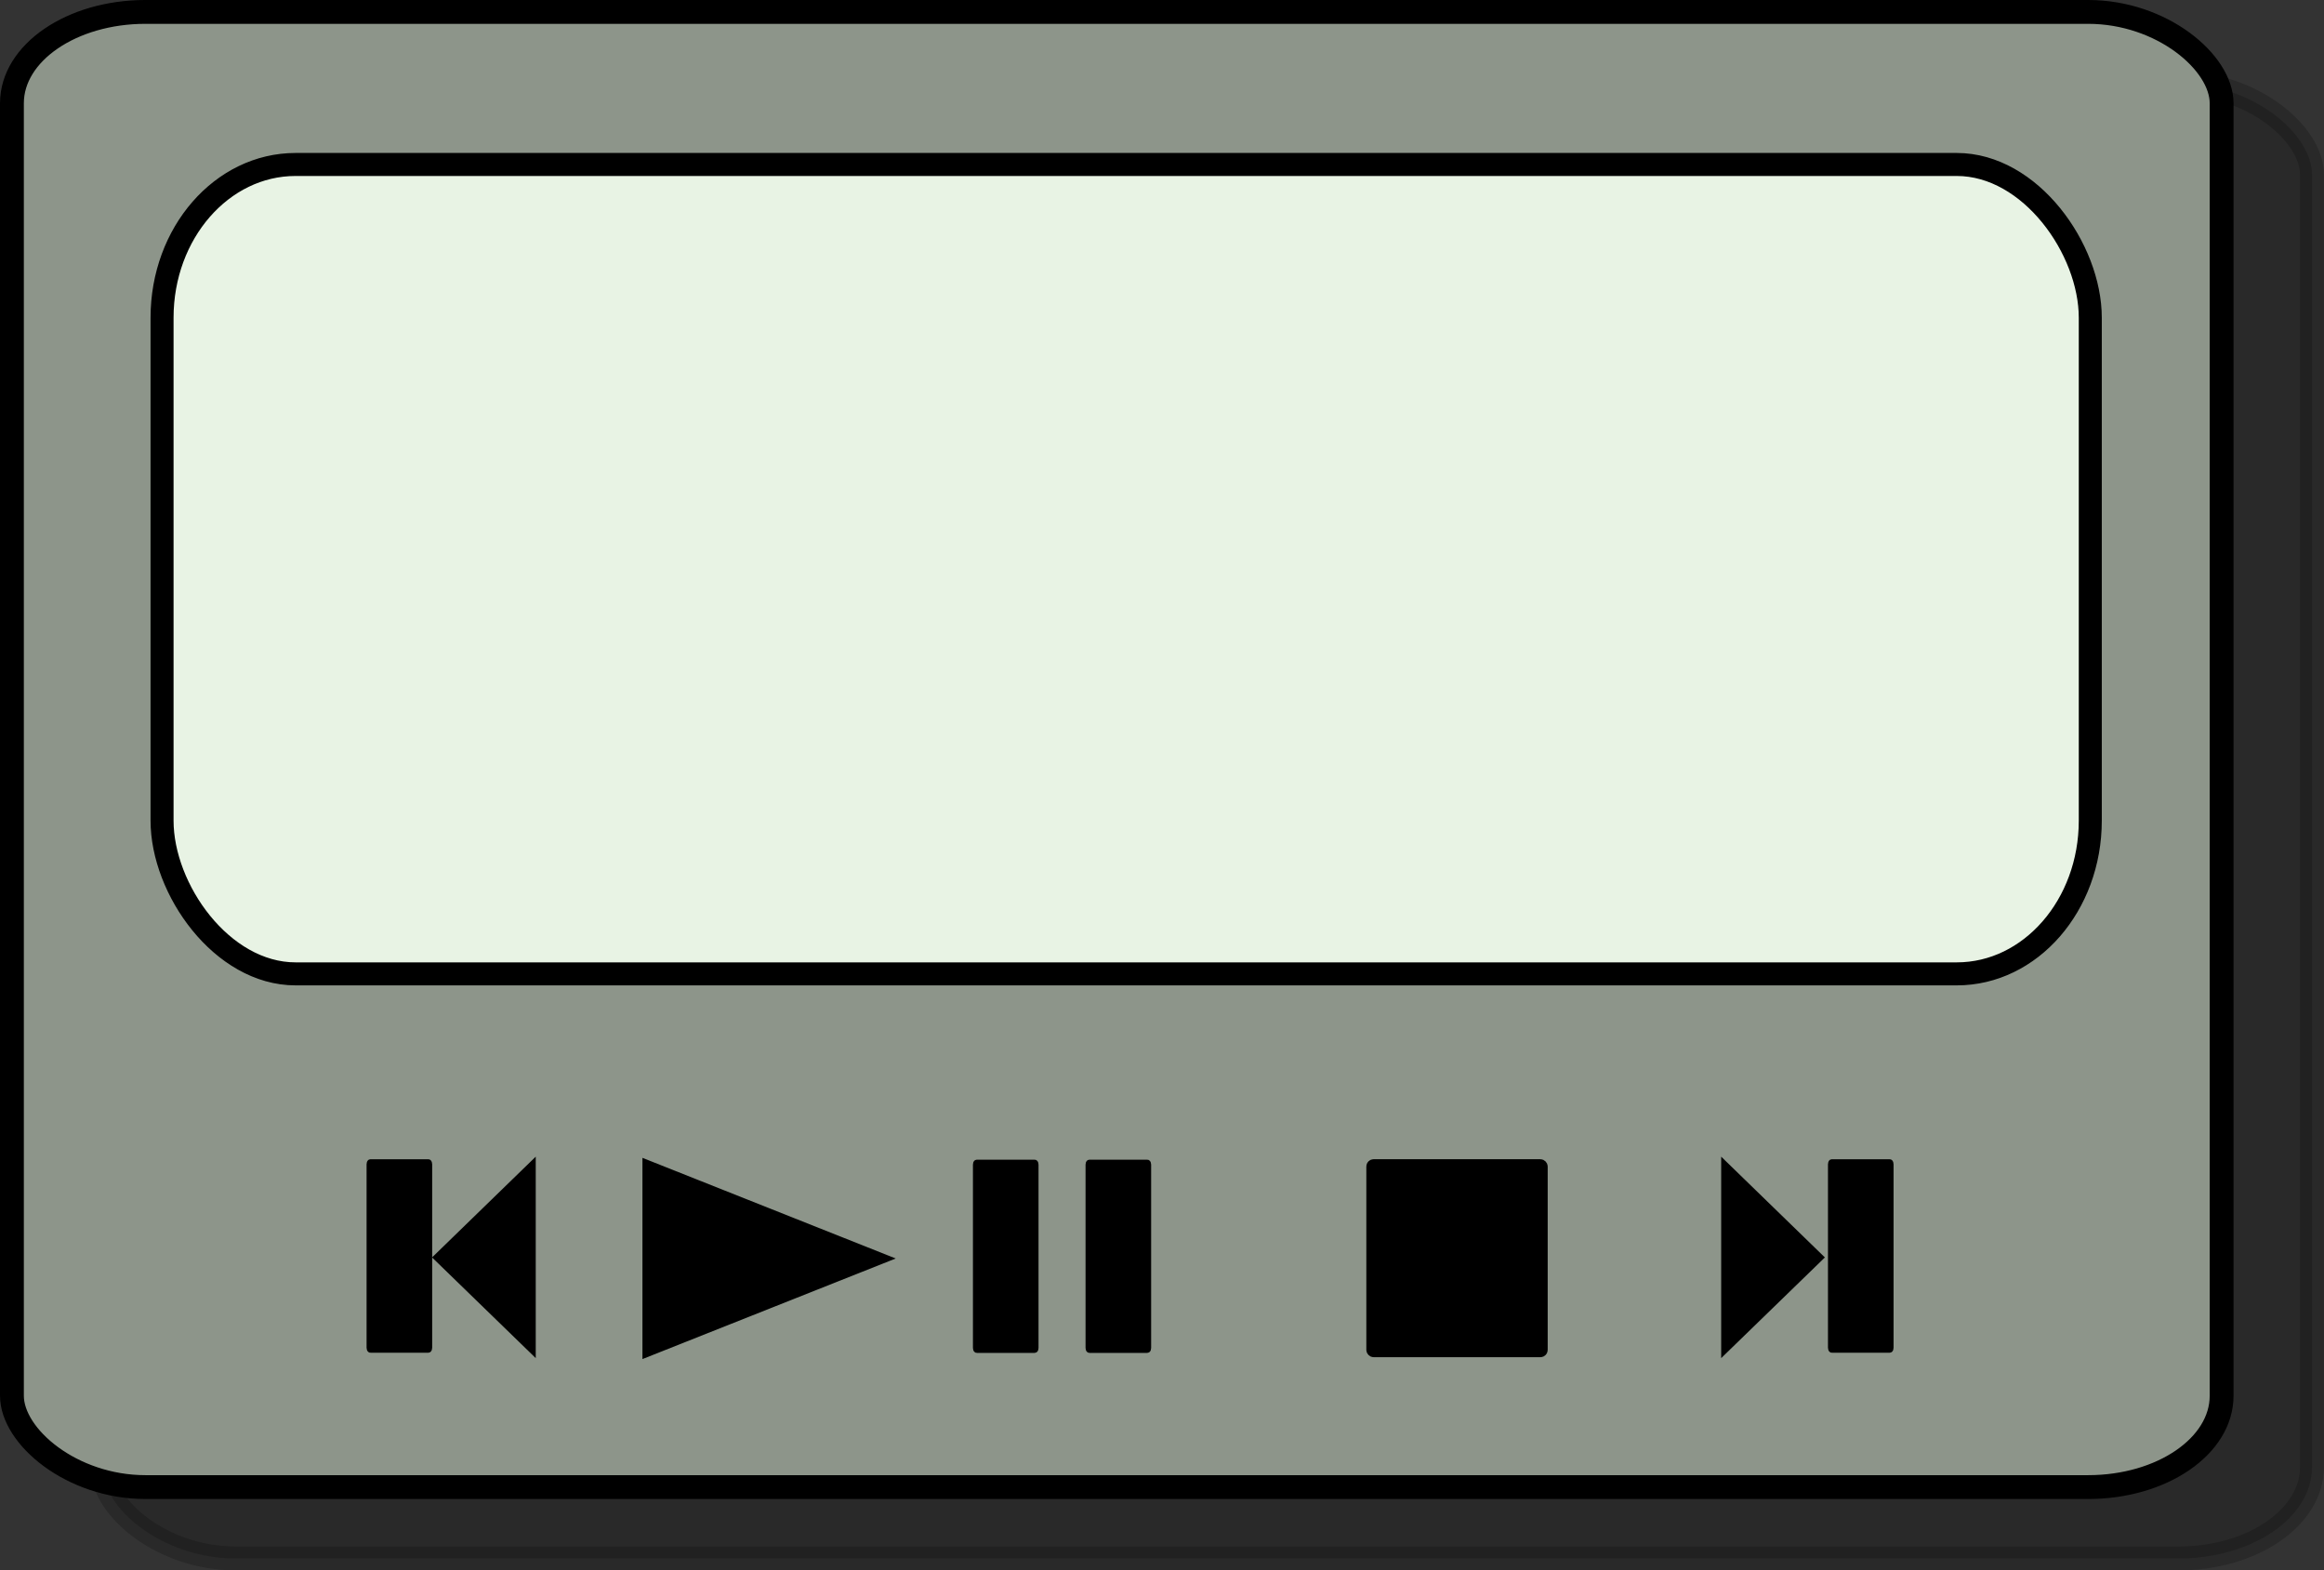
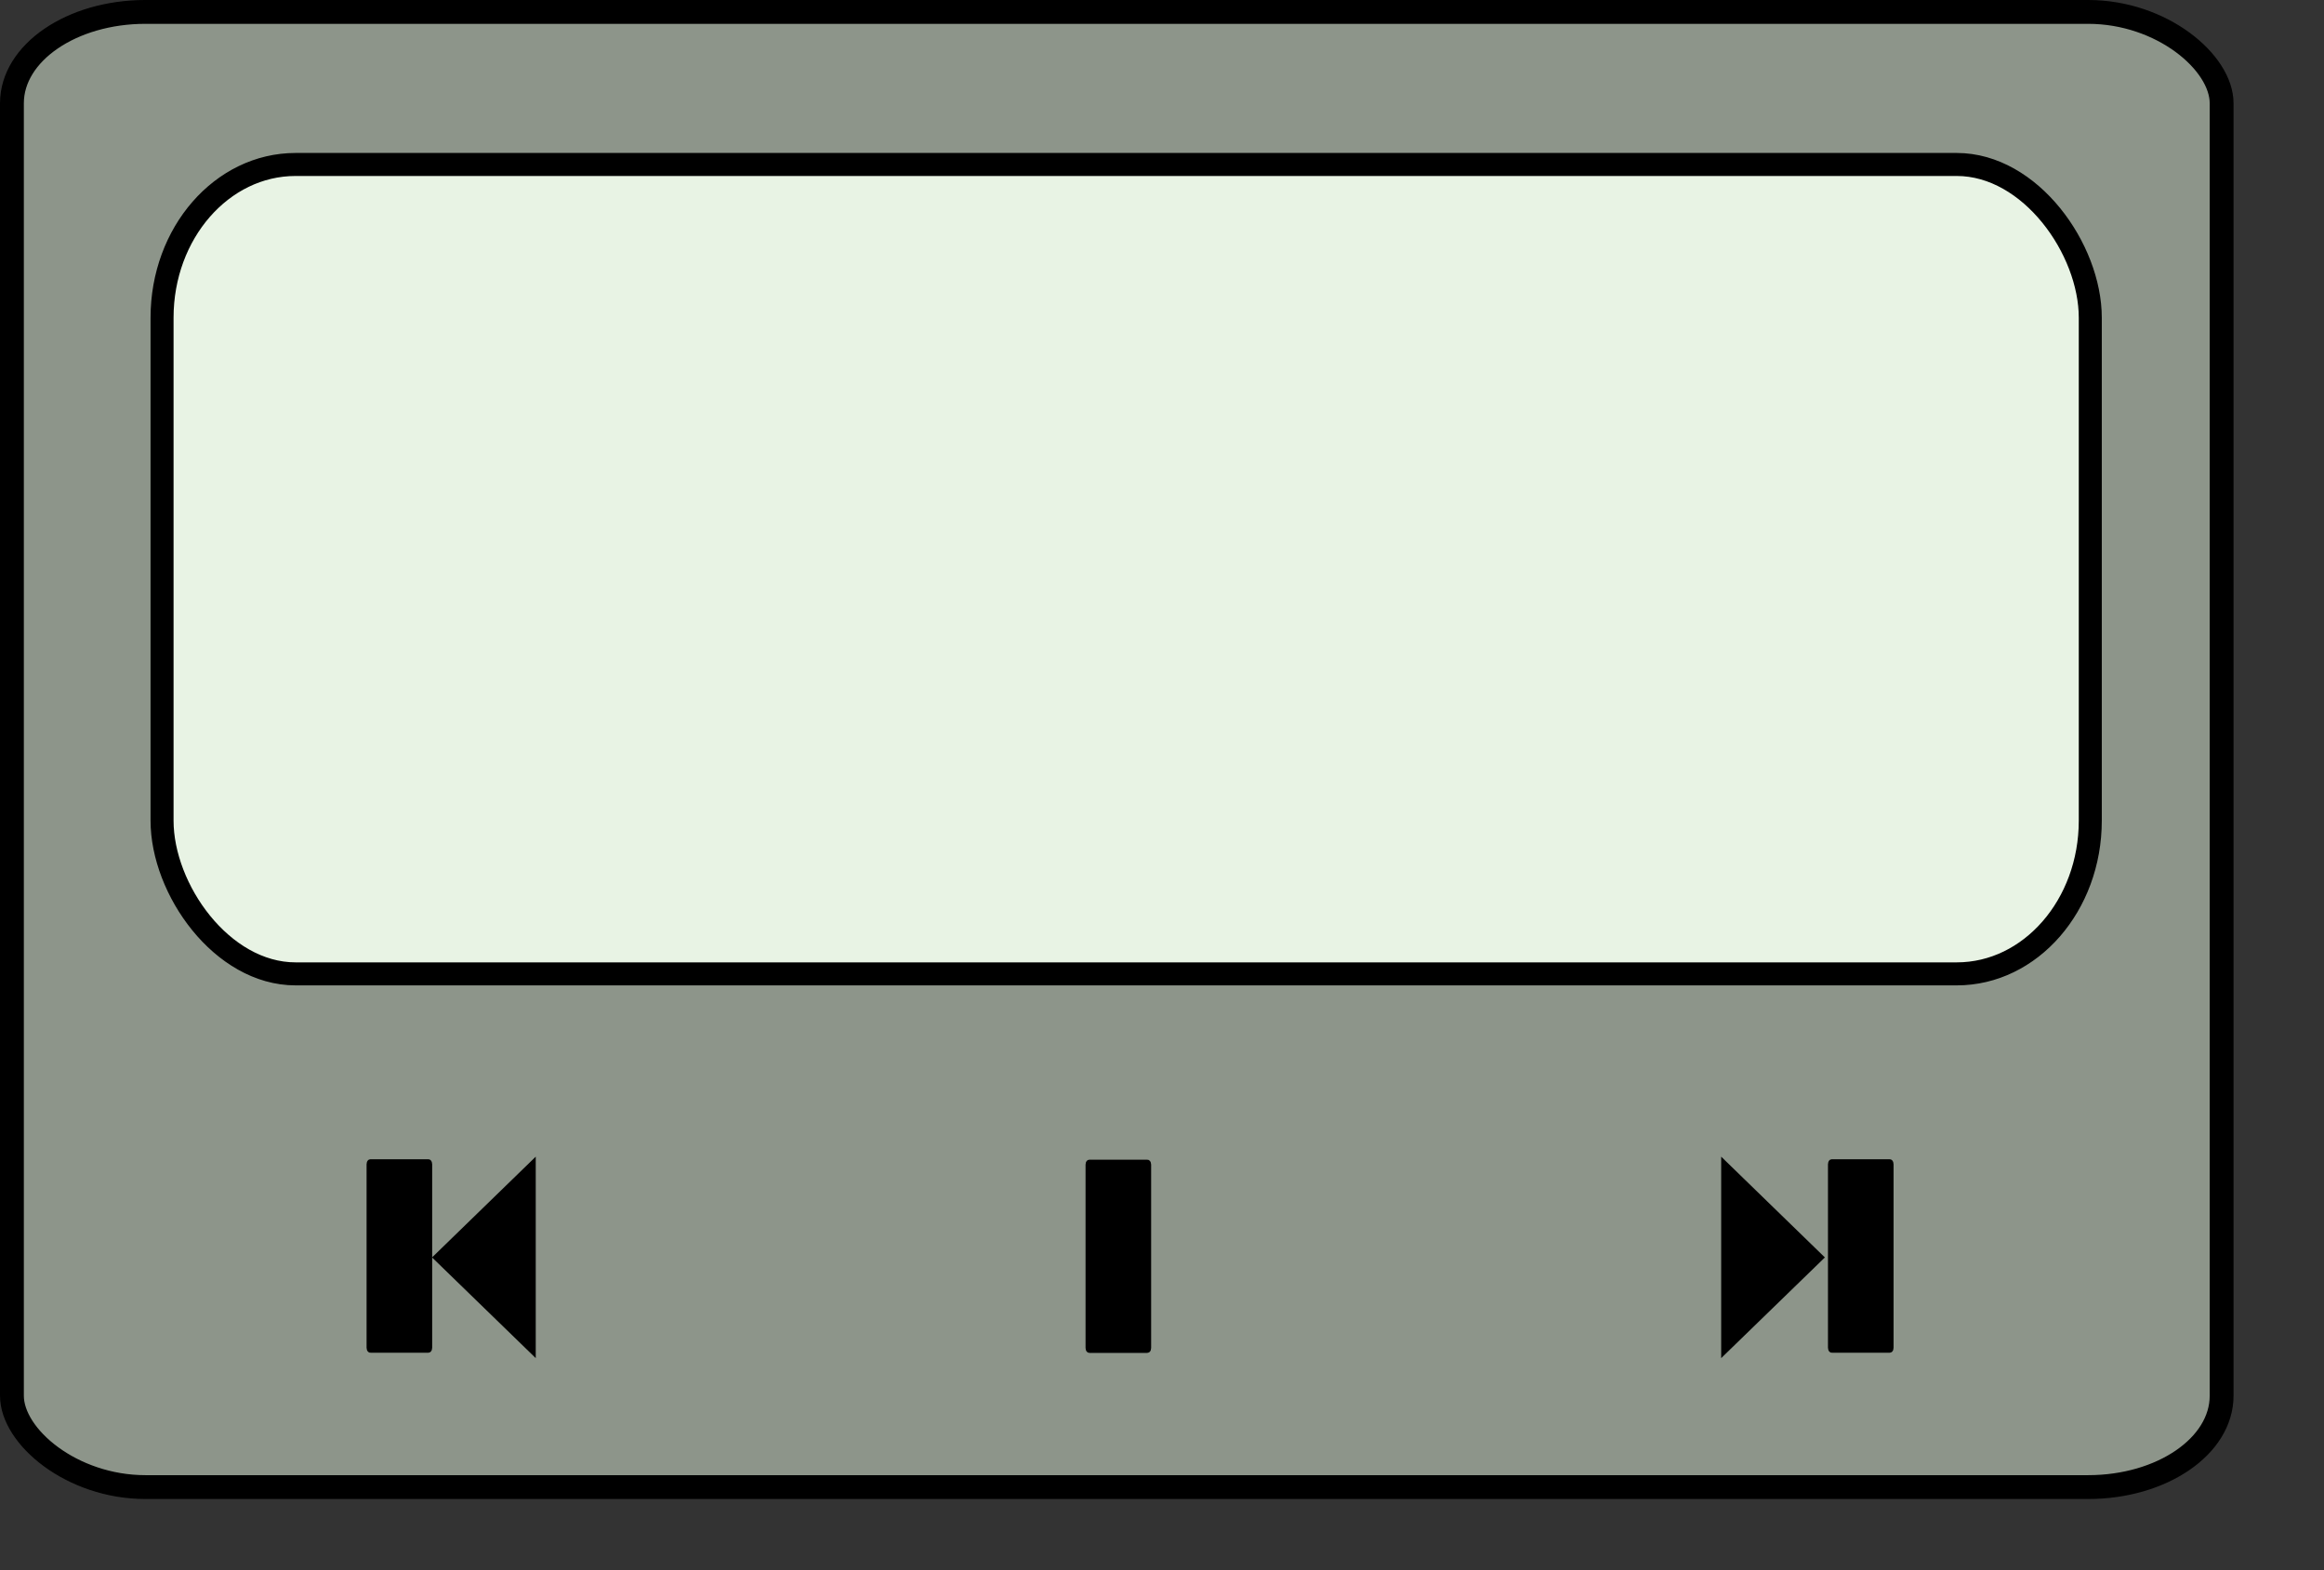
<svg xmlns="http://www.w3.org/2000/svg" version="1.0" viewBox="0 0 153.91 104.01">
  <rect x="0" y="0" width="153.91" height="104.01" fill="#333333" stroke="none" />
  <g transform="translate(-3.486 -14.28)" fill-rule="evenodd" stroke="#000" stroke-dashoffset="11.7">
-     <rect x="10.26" y="19.795" width="146.34" height="97.701" rx="8.842" ry="6.049" opacity=".202" stroke-width="1.579" />
    <rect x="4.276" y="15.069" width="146.34" height="97.701" rx="8.842" ry="6.049" fill="#8d958a" stroke-width="1.579" />
    <rect x="14.218" y="25.173" width="127.7" height="53.607" rx="8.842" ry="10.148" fill="#e8f3e4" stroke-width="1.524" />
    <path d="m38.84 91.185-6.559 6.375 6.559 6.37v-12.745z" stroke-width=".253" />
-     <path d="m117.6 103.93 6.56-6.37-6.56-6.375v12.745z" stroke-width=".253" />
-     <rect x="94.336" y="91.418" width="11.285" height="12.387" rx=".123" ry=".119" stroke-width=".726" />
+     <path d="m117.6 103.93 6.56-6.37-6.56-6.375z" stroke-width=".253" />
    <g transform="matrix(.245 0 0 .238 -113.44 121.51)" stroke-width="1.769">
-       <rect x="741.13" y="-126.95" width="15.961" height="52" rx=".173" ry=".5" />
      <rect x="771.57" y="-126.95" width="15.961" height="52" rx=".173" ry=".5" />
    </g>
    <rect x="124.76" y="91.271" width="3.916" height="12.387" rx=".043" ry=".119" stroke-width=".428" />
    <rect x="27.977" y="91.271" width="3.916" height="12.387" rx=".043" ry=".119" stroke-width=".428" />
-     <path d="m46.231 104 16.039-6.37-16.039-6.374v12.744z" stroke-width=".396" />
  </g>
</svg>